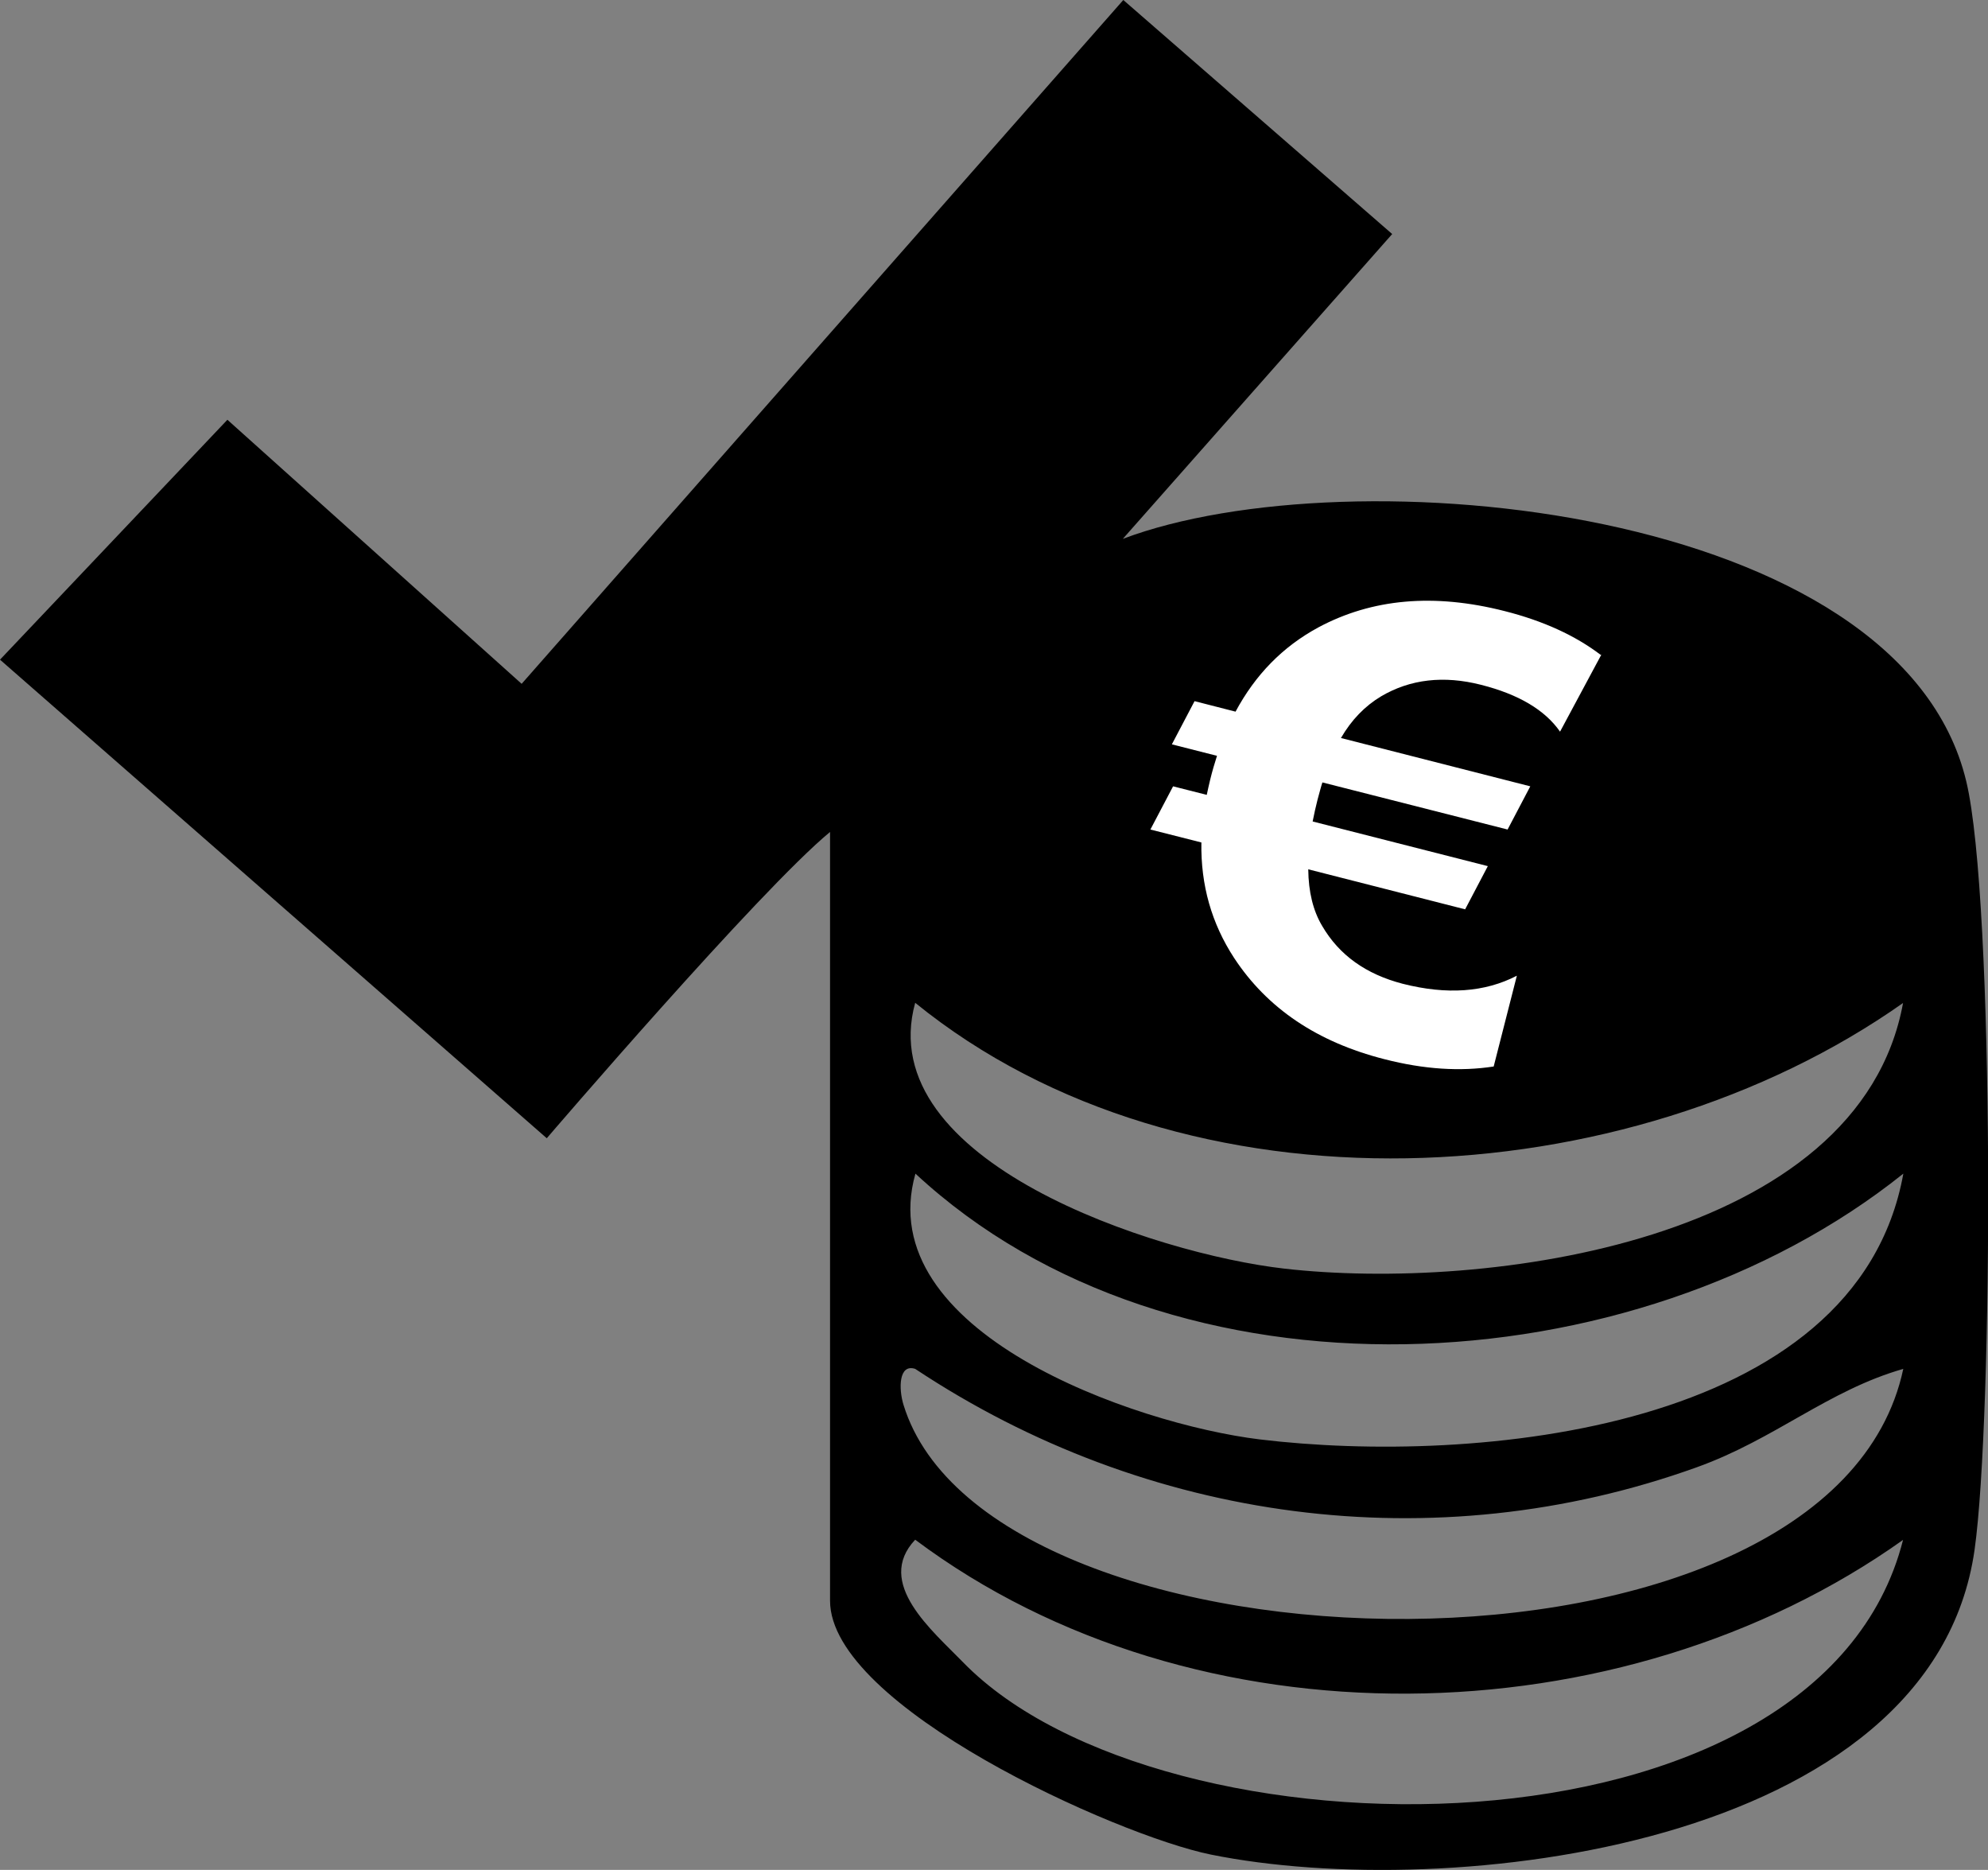
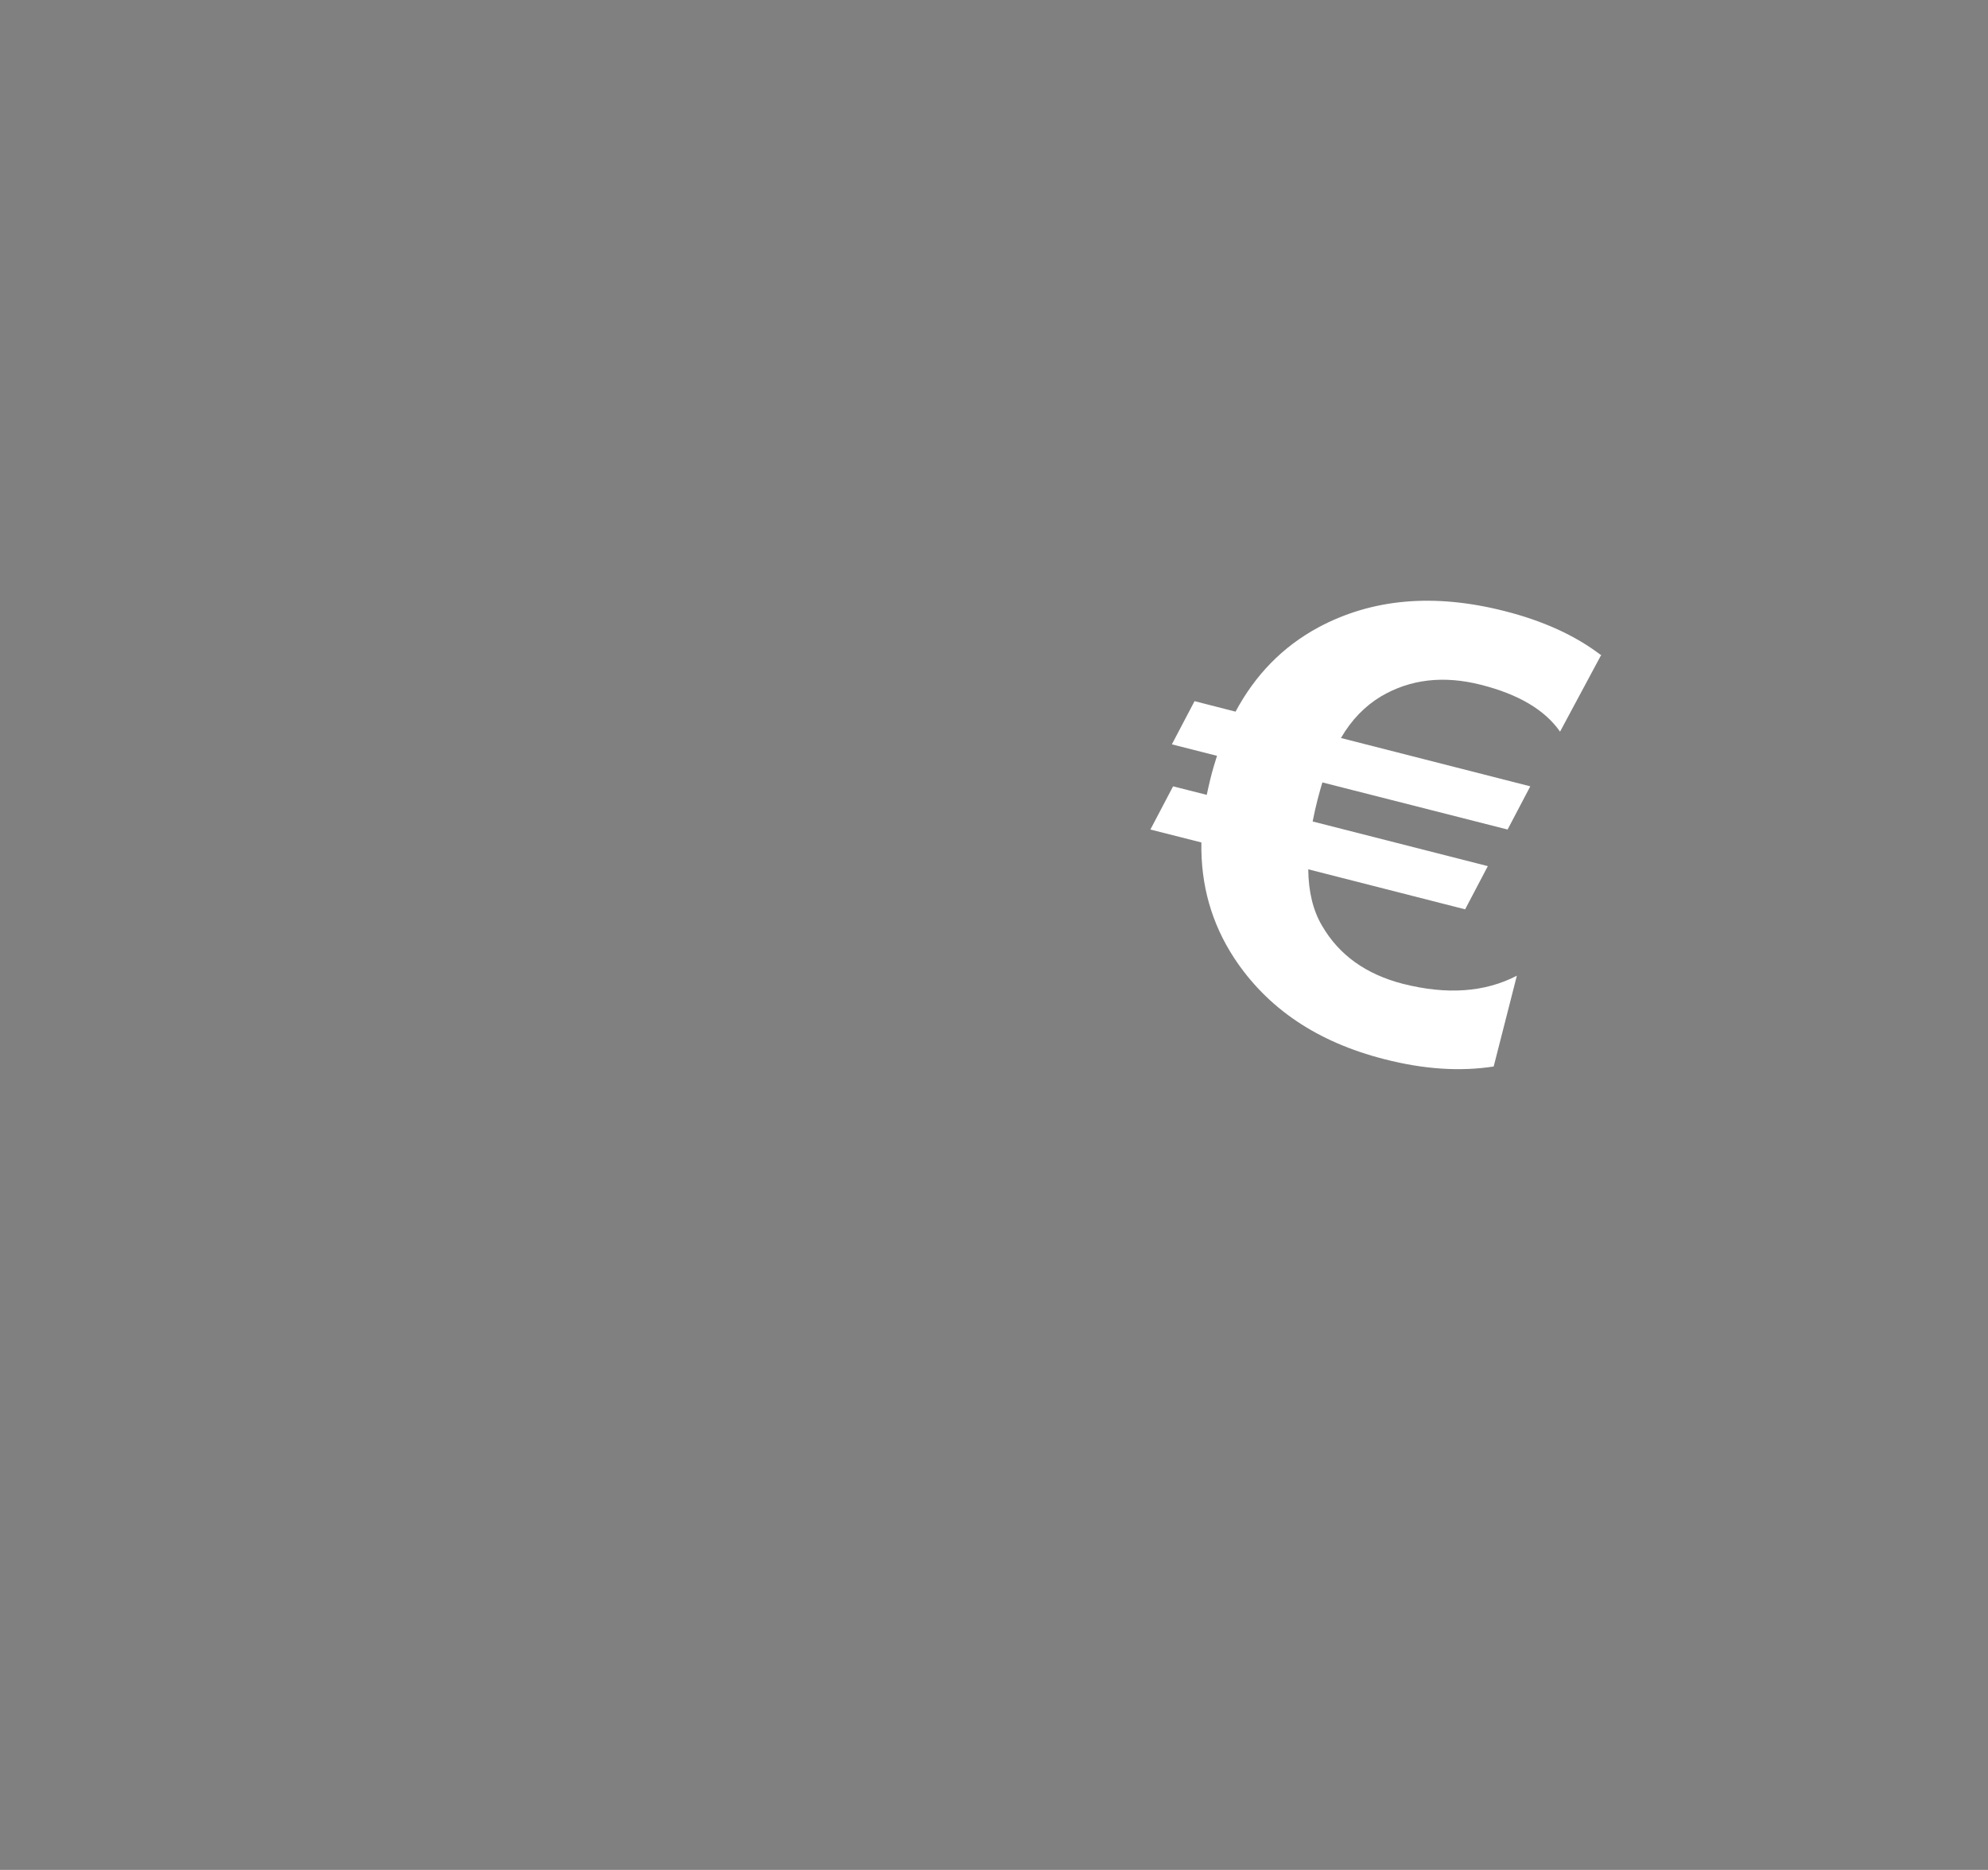
<svg xmlns="http://www.w3.org/2000/svg" id="Ebene_1" data-name="Ebene 1" viewBox="0 0 81.48 76.62">
  <rect x="0" y="0" width="81.48" height="76.62" fill="#808080" stroke="none" />
  <defs>
    <style>
      .cls-1 {
        fill: #fff;
      }
    </style>
  </defs>
-   <path d="M34.02,34.09c-2.91,2.4-11.61,12.55-11.61,12.55L0,27.03l9.32-9.83,12.06,10.82L46.04,0l11.02,9.59-11.04,12.49c9.27-3.5,31.87-1.38,34.57,9.94,1.17,4.89,1.1,26.11.34,31.48-1.73,12.22-21.6,14.46-31.31,12.49-3.87-.79-15.6-6.07-15.6-10.4v-31.5ZM78.01,41.09c-11.34,8-29.43,8.99-40.5,0-1.8,6.51,9.88,10.29,15.11,10.89,8.26.95,23.59-1.06,25.38-10.89ZM78.01,48.09c-11.04,8.83-29.93,9.81-40.49,0-1.84,6.48,8.96,10.26,14.11,10.89,8.75,1.06,24.47-.3,26.38-10.89ZM78.01,56.09c-3.08.88-5.26,2.88-8.46,4.03-10.78,3.88-22.58,2.25-32.04-4.03-.68-.22-.68.82-.48,1.47,3.53,11.5,38.05,12.4,40.98-1.48ZM78.01,63.09c-11.58,8.24-29.03,8.58-40.5,0-1.67,1.77.71,3.73,1.97,5.03,8.14,8.34,35.09,8.56,38.52-5.03Z" />
  <path class="cls-1" d="M65.63,26.83l-1.69,3.15c-.62-.89-1.7-1.53-3.24-1.92-1.53-.39-2.9-.23-4.09.47-.67.4-1.22.97-1.65,1.71l7.76,1.98-.93,1.77-7.59-1.93c-.06.18-.12.42-.2.71-.07.28-.14.58-.2.89l7.18,1.83-.93,1.77-6.43-1.64c.01.93.2,1.7.57,2.32.7,1.2,1.8,1.98,3.3,2.37,1.81.46,3.37.35,4.68-.33l-.95,3.72c-1.36.21-2.85.12-4.48-.3-2.75-.7-4.8-2.08-6.16-4.15-.92-1.41-1.37-2.98-1.34-4.73l-2.09-.53.93-1.77,1.38.35c.04-.2.09-.4.14-.62.09-.37.19-.7.28-.98l-1.85-.47.93-1.77,1.68.43c.81-1.51,1.93-2.66,3.39-3.45,2.2-1.18,4.74-1.41,7.64-.67,1.58.4,2.89,1,3.93,1.79Z" />
</svg>